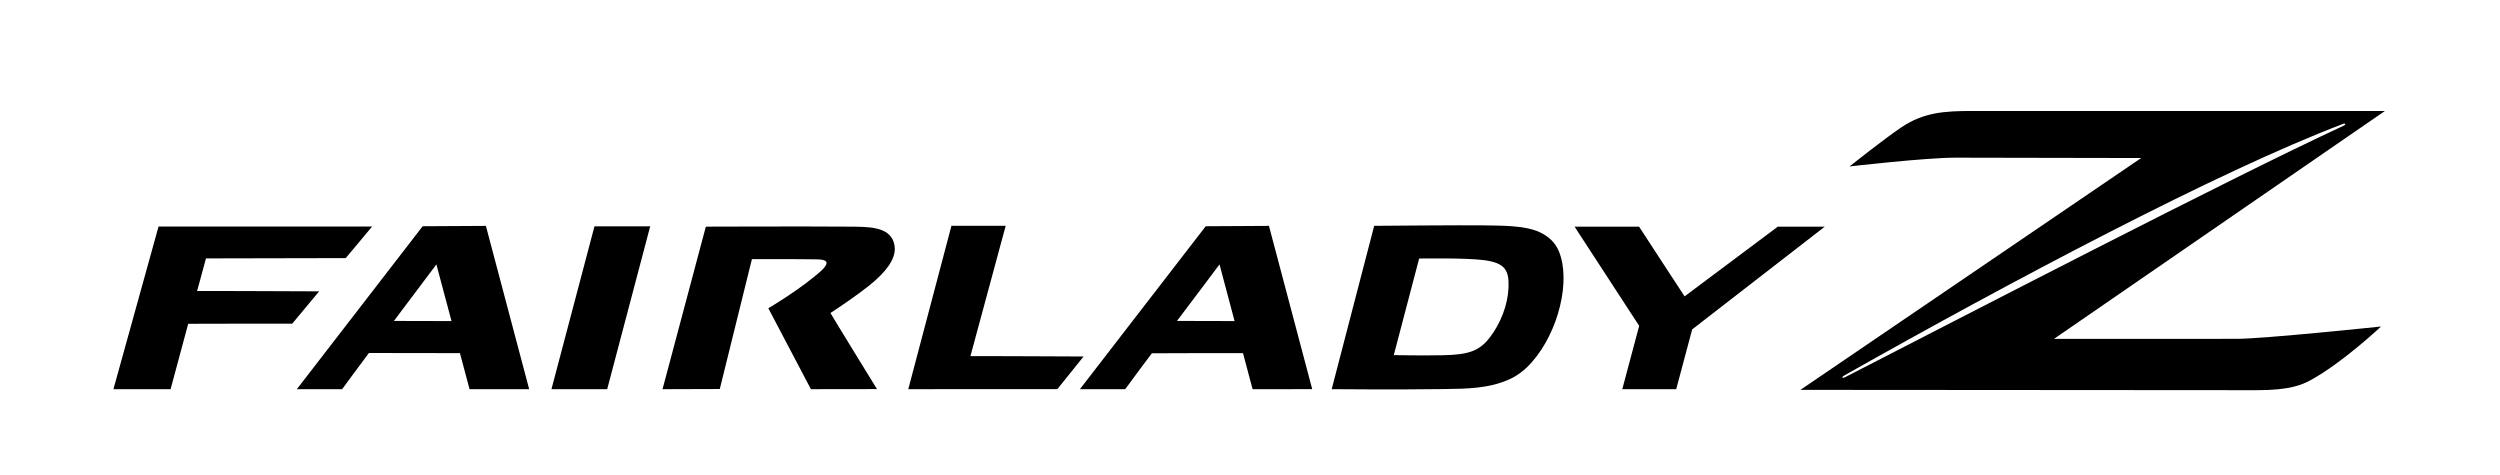
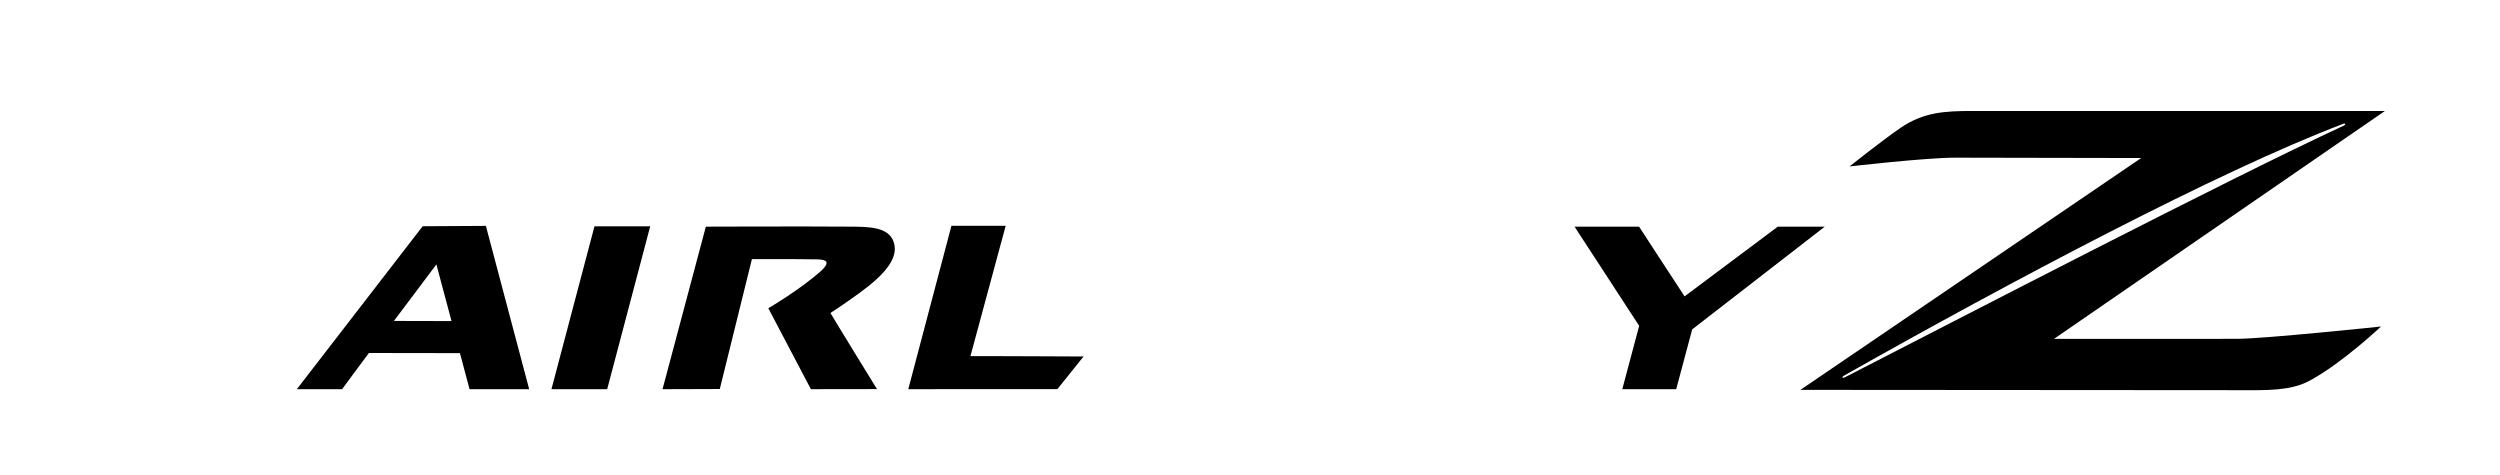
<svg xmlns="http://www.w3.org/2000/svg" xmlns:ns1="http://www.inkscape.org/namespaces/inkscape" xmlns:ns2="http://sodipodi.sourceforge.net/DTD/sodipodi-0.dtd" width="370" height="70.36" id="svg2" version="1.1" ns1:version="0.48.2 r9819" ns2:docname="新規ドキュメント 1">
  <defs id="defs4" />
  <ns2:namedview id="base" pagecolor="#ffffff" bordercolor="#666666" borderopacity="1.0" ns1:pageopacity="0.0" ns1:pageshadow="2" ns1:zoom="0.98994949" ns1:cx="162.85548" ns1:cy="71.610377" ns1:document-units="px" ns1:current-layer="layer1" showgrid="false" ns1:window-width="769" ns1:window-height="435" ns1:window-x="125" ns1:window-y="125" ns1:window-maximized="0" />
  <g ns1:label="レイヤー 1" ns1:groupmode="layer" id="layer1" transform="translate(0,-982.002)">
-     <path id="path3521" style="fill:#000000;fill-opacity:1;fill-rule:nonzero;stroke:none" d="m 174.189,1029.501 c 1.133,-1.51 5.144,-6.794 6.299,-8.369 0,0.013 2.224,8.374 2.229,8.39 0,-0.016 -8.535,-0.013 -8.527,-0.021 m 13.614,-14.068 -9.36,0.054 -18.619,24.113 6.704,0 c 0,0 3.586,-4.871 3.941,-5.31 -0.033,0 13.465,-0.053 13.492,-0.025 0.221,0.776 1.42,5.335 1.42,5.335 l 8.826,-10e-4 -6.405,-24.165 z" ns1:connector-curvature="0" />
    <path id="path3523" style="fill:#000000;fill-opacity:1;fill-rule:nonzero;stroke:none" d="m 58.299,1029.501 c 1.12,-1.499 5.12,-6.794 6.286,-8.363 0.494,1.834 1.915,7.176 2.239,8.384 -0.005,0.01 -8.511,-0.035 -8.525,-0.021 m 13.613,-14.068 -9.359,0.054 -18.619,24.113 6.702,0 c 0,0 3.61,-4.919 3.966,-5.356 0,0.022 13.454,0.01 13.47,0.021 0.219,0.776 1.42,5.335 1.42,5.335 l 8.825,0 -6.406,-24.165 z" ns1:connector-curvature="0" />
-     <path id="path3525" style="fill:#000000;fill-opacity:1;fill-rule:nonzero;stroke:none" d="m 223.259,1024.589 c -0.098,2.495 -1.154,5.308 -2.84,7.449 -1.532,1.944 -3.152,2.47 -6.91,2.539 -3.664,0.068 -5.889,-0.016 -7.23,-0.019 0.372,-1.405 3.529,-13.444 3.754,-14.295 0.829,0 6.827,-0.106 9.545,0.234 3.237,0.407 3.78,1.549 3.681,4.093 m 7.452,-5.402 c -0.525,-1.263 -1.469,-2.192 -2.884,-2.844 -2.195,-1.014 -5.809,-0.943 -8.385,-0.989 -2.576,-0.049 -16.061,0.069 -16.061,0.069 l -6.291,24.175 c 0,0 9.506,0.089 16.595,-0.014 3.544,-0.05 6.564,-0.094 9.516,-1.361 1.302,-0.56 2.49,-1.448 3.529,-2.639 3.959,-4.52 5.781,-12.069 3.981,-16.398" ns1:connector-curvature="0" />
-     <path id="path3527" style="fill:#000000;fill-opacity:1;fill-rule:nonzero;stroke:none" d="m 23.466,1015.524 -6.679,24.075 8.461,0 c 0,0 2.373,-8.811 2.605,-9.676 0.018,-0.017 15.399,-0.021 15.399,-0.021 l 3.978,-4.78 c 0,0 -18.093,-0.08 -18.06,-0.05 0.302,-1.106 1.127,-4.134 1.317,-4.827 0.943,0 20.68,-0.044 20.68,-0.044 l 3.909,-4.676 -31.61,0 z" ns1:connector-curvature="0" />
    <path id="path3529" style="fill:#000000;fill-opacity:1;fill-rule:nonzero;stroke:none" d="m 87.982,1015.502 -6.367,24.098 8.249,0 6.366,-24.106 -8.248,0.01 z" ns1:connector-curvature="0" />
    <path id="path3531" style="fill:#000000;fill-opacity:1;fill-rule:nonzero;stroke:none" d="m 140.815,1015.415 -6.39,24.185 22.067,-0.011 3.875,-4.827 c 0,0 -16.77,-0.079 -16.744,-0.051 0.388,-1.478 5.22,-19.295 5.22,-19.295 l -8.029,0 z" ns1:connector-curvature="0" />
    <path id="path3533" style="fill:#000000;fill-opacity:1;fill-rule:nonzero;stroke:none" d="m 104.465,1015.547 -6.411,24.056 8.475,-0.027 c 0,0 4.514,-18.302 4.754,-19.219 0.891,0 6.605,-0.024 9.709,0.033 1.376,0.026 1.866,0.421 0.63,1.613 -3.055,2.775 -7.909,5.621 -7.909,5.621 l 6.299,11.977 9.78,-0.014 c 0,0 -6.356,-10.321 -6.888,-11.264 1.254,-0.794 4.155,-2.788 5.742,-4.062 2.536,-2.038 3.785,-3.829 3.785,-5.44 0,-0.349 -0.058,-0.688 -0.172,-1.019 -0.78,-2.255 -3.723,-2.234 -6.481,-2.255 -6.745,-0.055 -21.312,0 -21.312,0" ns1:connector-curvature="0" />
    <path id="path3535" style="fill:#000000;fill-opacity:1;fill-rule:nonzero;stroke:none" d="m 263.112,1015.549 c 0,0 -12.549,9.379 -13.794,10.315 -1.205,-1.81 -6.732,-10.315 -6.732,-10.315 l -9.55,0 c 0,0 8.954,13.754 9.562,14.68 -0.147,0.549 -2.499,9.37 -2.499,9.37 l 7.981,0 c 0,0 2.259,-8.457 2.364,-8.849 0.329,-0.261 19.619,-15.201 19.619,-15.201 l -6.951,0 z" ns1:connector-curvature="0" />
    <path id="path3537" style="fill:#000000;fill-opacity:1;fill-rule:nonzero;stroke:none" d="m 272.976,1037.559 c 24.3,-13.73 55.25,-30.172 73.826,-37.235 0.316,-0.12 0.411,0.117 0.098,0.263 -17.297,8.012 -56.654,28.43 -73.787,37.218 -0.522,0.268 -0.604,0.019 -0.136,-0.245 m 31.019,-5.409 c 4.641,-3.198 48.972,-33.725 48.972,-33.725 l -61.062,0 c -4.111,0 -7.195,0.194 -10.508,2.421 -2.491,1.673 -7.675,5.789 -7.675,5.789 0,0 11.273,-1.299 15.619,-1.299 3.386,0 22.454,0.043 27.552,0.053 -4.713,3.208 -50.429,34.311 -50.429,34.311 0,0 61.148,0.048 67.552,0.048 4.899,0 6.668,-0.79 7.945,-1.482 4.721,-2.562 10.431,-7.942 10.431,-7.942 0,0 -17.363,1.823 -21.326,1.823 -2.69,0 -19.892,0.016 -27.073,0.01" ns1:connector-curvature="0" />
  </g>
</svg>